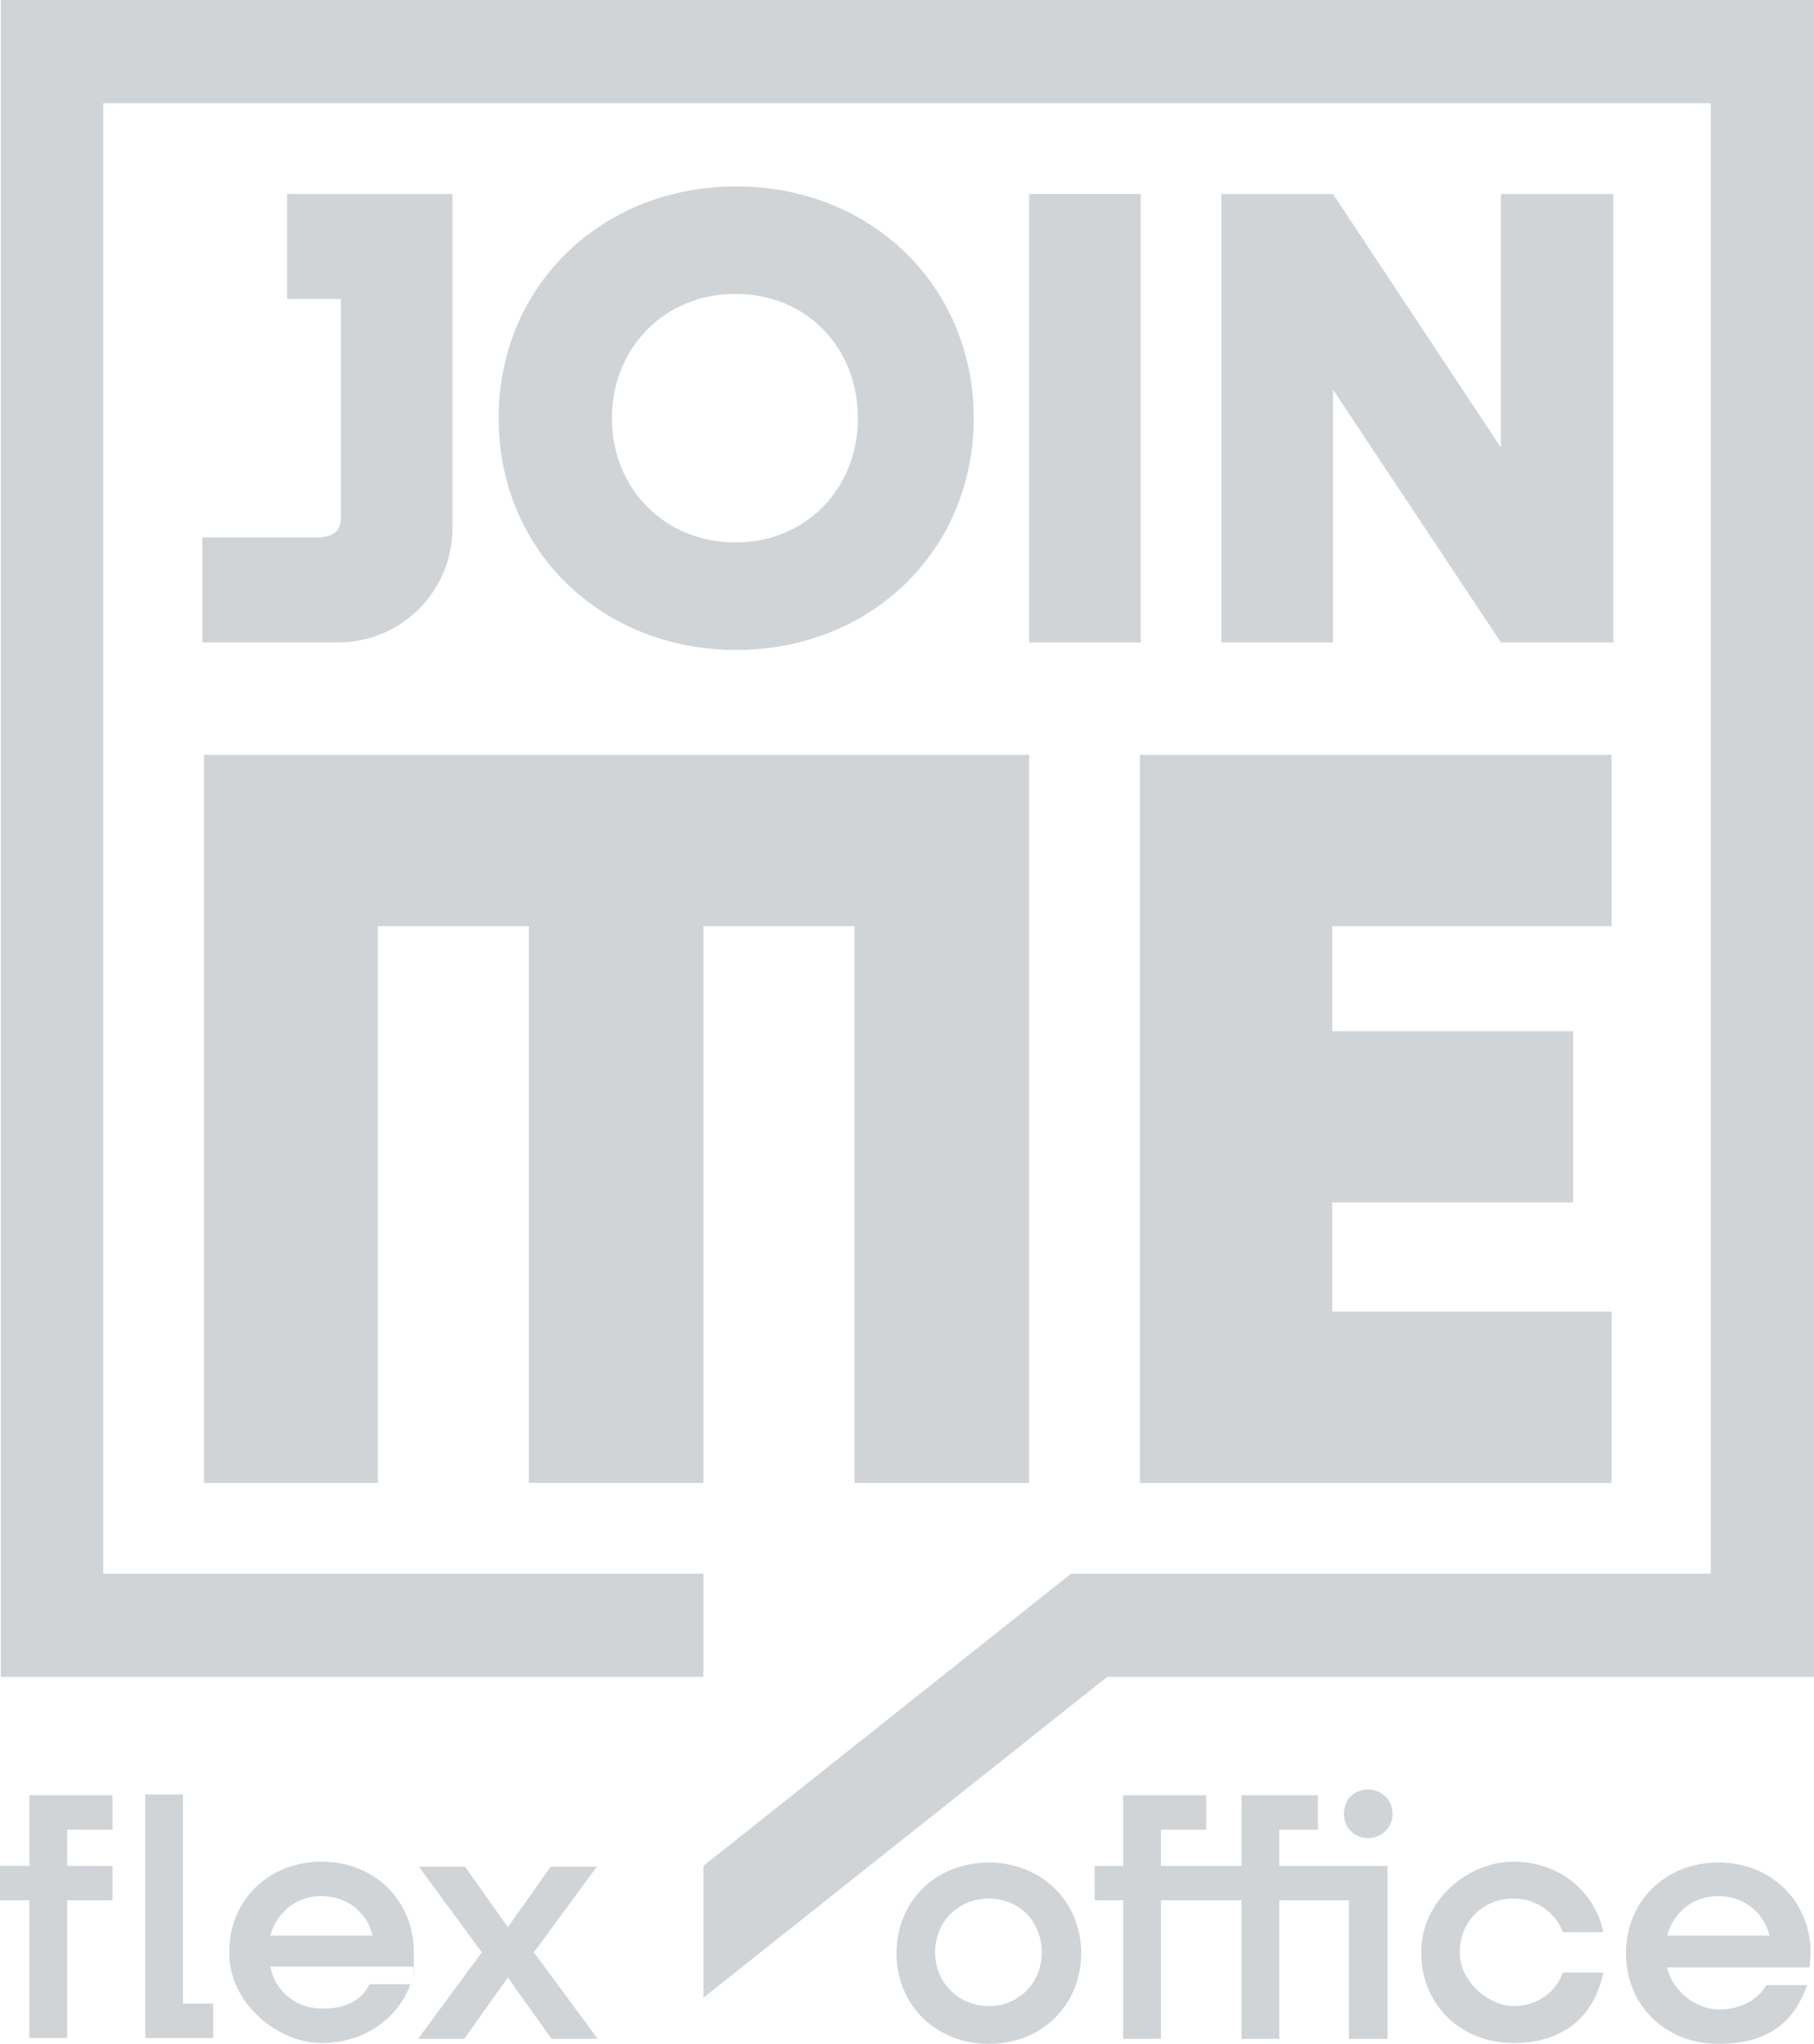
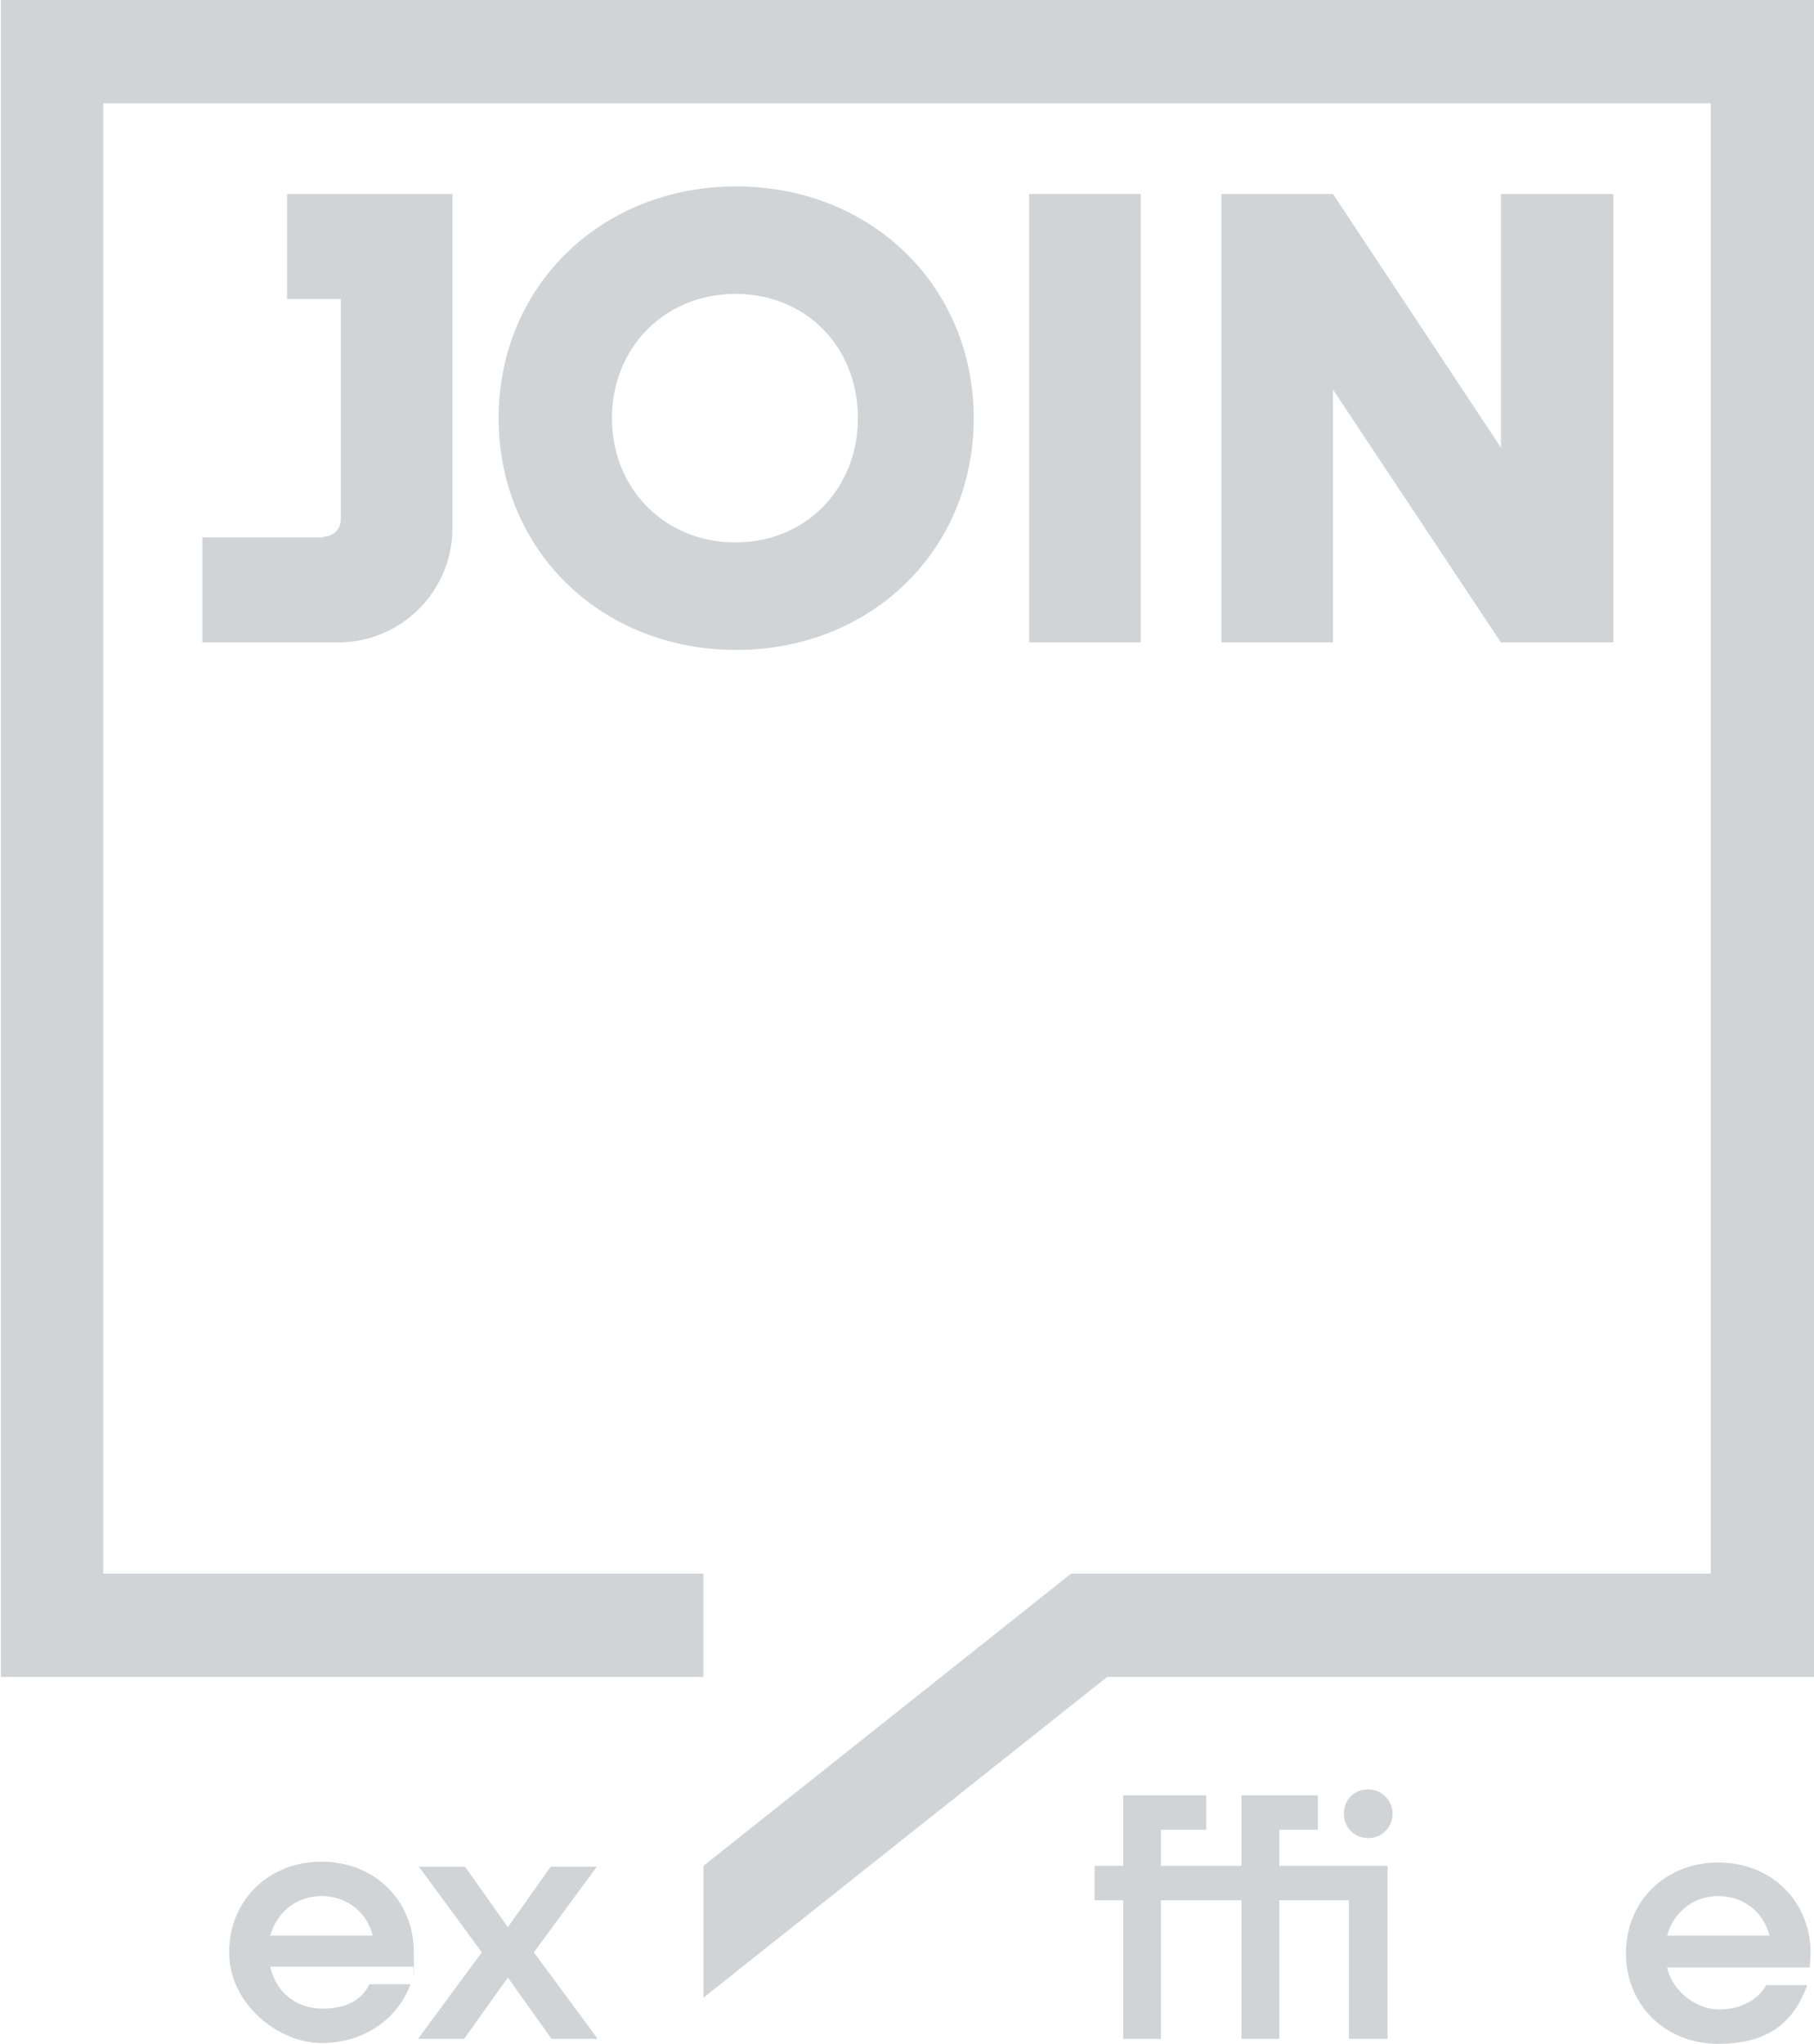
<svg xmlns="http://www.w3.org/2000/svg" id="a" viewBox="0 0 216.1 243.4">
-   <polygon points="83.8 176.6 83.8 110.3 101.8 110.3 101.8 176.6 122.6 176.6 122.6 89.9 24.3 89.9 24.3 176.6 45 176.6 45 110.3 63 110.3 63 176.6 83.8 176.6" fill="#d0d4d7" />
-   <polygon points="135.8 176.6 192 176.6 192 156.2 158.7 156.2 158.7 143.2 187.4 143.2 187.4 122.8 158.7 122.8 158.7 110.3 192 110.3 192 89.9 135.8 89.9 135.8 176.6" fill="#d0d4d7" />
  <polygon points="216.1 199.7 216.1 0 .1 0 .1 199.7 83.8 199.7 83.8 187.4 12.3 187.4 12.3 12.3 203.8 12.3 203.8 187.4 127.6 187.4 83.8 222.2 83.8 237.9 131.9 199.7 216.1 199.7" fill="#d0d4d7" />
  <path d="M38.5,64h-14.4v12.5h16.2c7.5,0,13.6-6.1,13.6-13.6V23.1h-19.7v12.5h6.4v26.3c0,1.1-.9,2-2,2l-.1.1Z" fill="#d0d4d7" />
  <path d="M116,49.8c0-15.7-12.2-27.6-28.3-27.6s-28.3,11.9-28.3,27.6,12.2,27.6,28.3,27.6,28.3-11.9,28.3-27.6ZM72.9,49.8c0-8.4,6.3-14.8,14.7-14.8s14.6,6.3,14.6,14.8-6.3,14.8-14.6,14.8-14.7-6.3-14.7-14.8Z" fill="#d0d4d7" />
  <polygon points="178.8 76.5 192.2 76.5 192.2 23.1 178.8 23.1 178.8 53.3 158.8 23.1 145.5 23.1 145.5 76.5 158.8 76.5 158.8 46.4 178.8 76.5" fill="#d0d4d7" />
  <rect x="122.6" y="23.1" width="13.3" height="53.4" fill="#d0d4d7" />
-   <path d="M117.8,221.8c-6.3,0-11,4.6-11,10.8s4.7,10.8,11,10.8,11-4.6,11-10.8-4.8-10.8-11-10.8ZM117.8,238.9c-3.6,0-6.4-2.8-6.4-6.4s2.7-6.4,6.4-6.4,6.3,2.8,6.3,6.4-2.7,6.4-6.3,6.4Z" fill="#d0d4d7" />
  <polygon points="152.4 217.9 157 217.9 157 213.8 147.9 213.8 147.9 222.2 138.3 222.2 138.3 217.9 143.7 217.9 143.7 213.8 133.8 213.8 133.8 222.2 130.4 222.2 130.4 226.3 133.8 226.3 133.8 242.8 138.3 242.8 138.3 226.3 147.9 226.3 147.9 242.8 152.4 242.8 152.4 226.3 160.7 226.3 160.7 242.8 165.3 242.8 165.3 222.2 152.4 222.2 152.4 217.9" fill="#d0d4d7" />
  <path d="M163,213.1c-1.7,0-2.9,1.2-2.9,2.9s1.3,2.9,2.9,2.9,2.9-1.3,2.9-2.9-1.3-2.9-2.9-2.9Z" fill="#d0d4d7" />
-   <path d="M180.3,226.1c2.8,0,5,1.7,5.9,4h4.8c-1-4.9-5.3-8.4-10.7-8.4s-11,4.6-11,10.8,4.7,10.8,11,10.8,9.7-3.5,10.7-8.4h-4.8c-.9,2.4-3.1,4-5.9,4s-6.4-2.8-6.4-6.4,2.7-6.4,6.4-6.4Z" fill="#d0d4d7" />
  <path d="M215.7,232.6c0-6.2-4.7-10.8-11-10.8s-11,4.6-11,10.8,4.7,10.8,11,10.8,9.1-2.9,10.6-7h-4.9c-.9,1.7-3,2.9-5.6,2.9s-5.5-2-6.2-5h17c0-.5.1-1.3.1-1.7h0ZM198.6,230.5c.8-2.8,3.1-4.7,6.1-4.7s5.4,1.9,6.1,4.7h-12.2Z" fill="#d0d4d7" />
-   <path d="M3.5,213.8h9.9v4.1h-5.4v4.3h5.4v4.1h-5.4v16.4H3.5v-16.4H0v-4.1h3.5v-8.5.1ZM25.4,238.6v4.1h-8.1v-29h4.5v24.9h3.6Z" fill="#d0d4d7" />
  <path d="M49.2,234.2h-17c.6,3,3.1,5,6.2,5s4.8-1.2,5.6-2.9h4.9c-1.5,4.1-5.5,7-10.6,7s-11-4.6-11-10.8,4.7-10.8,11-10.8,11,4.6,11,10.8,0,1.2-.1,1.7h0ZM32.2,230.5h12.2c-.7-2.8-3.1-4.7-6.1-4.7s-5.3,1.9-6.1,4.7Z" fill="#d0d4d7" />
  <path d="M65.7,242.8l-5.2-7.3-5.2,7.3h-5.5l7.6-10.3-7.5-10.2h5.5l5.1,7.2,5.1-7.2h5.5l-7.5,10.2,7.6,10.3h-5.5Z" fill="#d0d4d7" />
</svg>